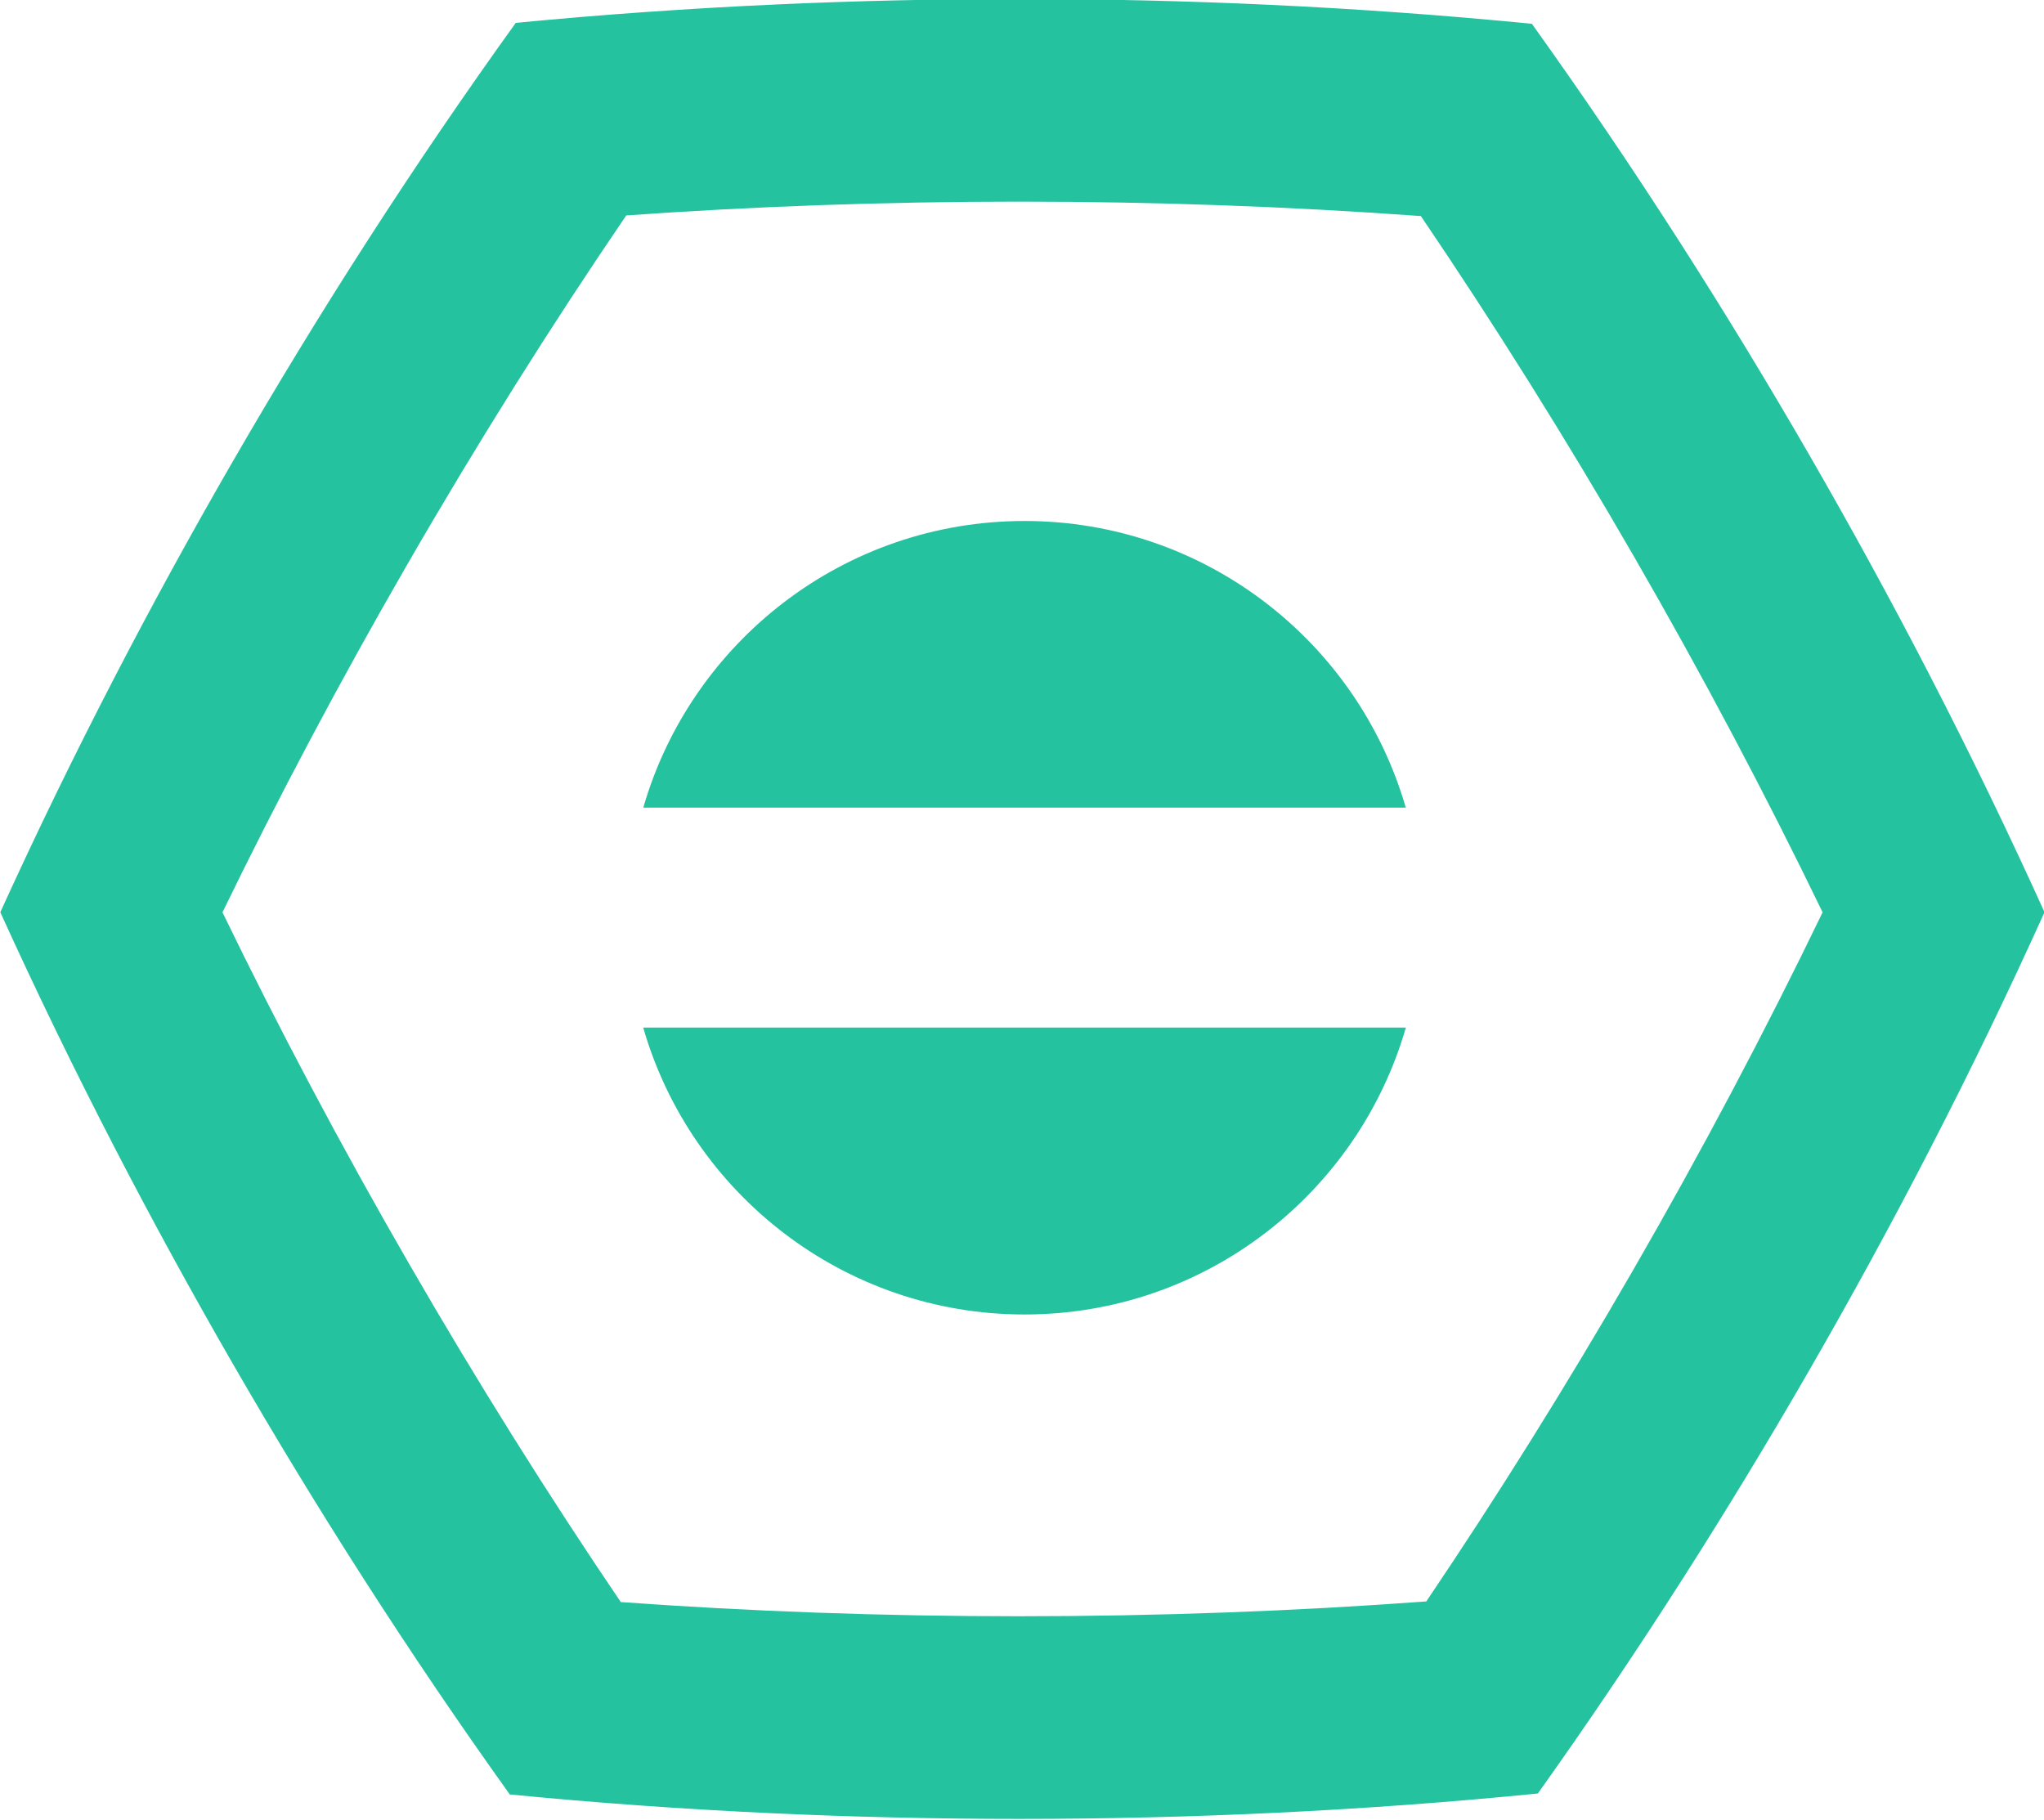
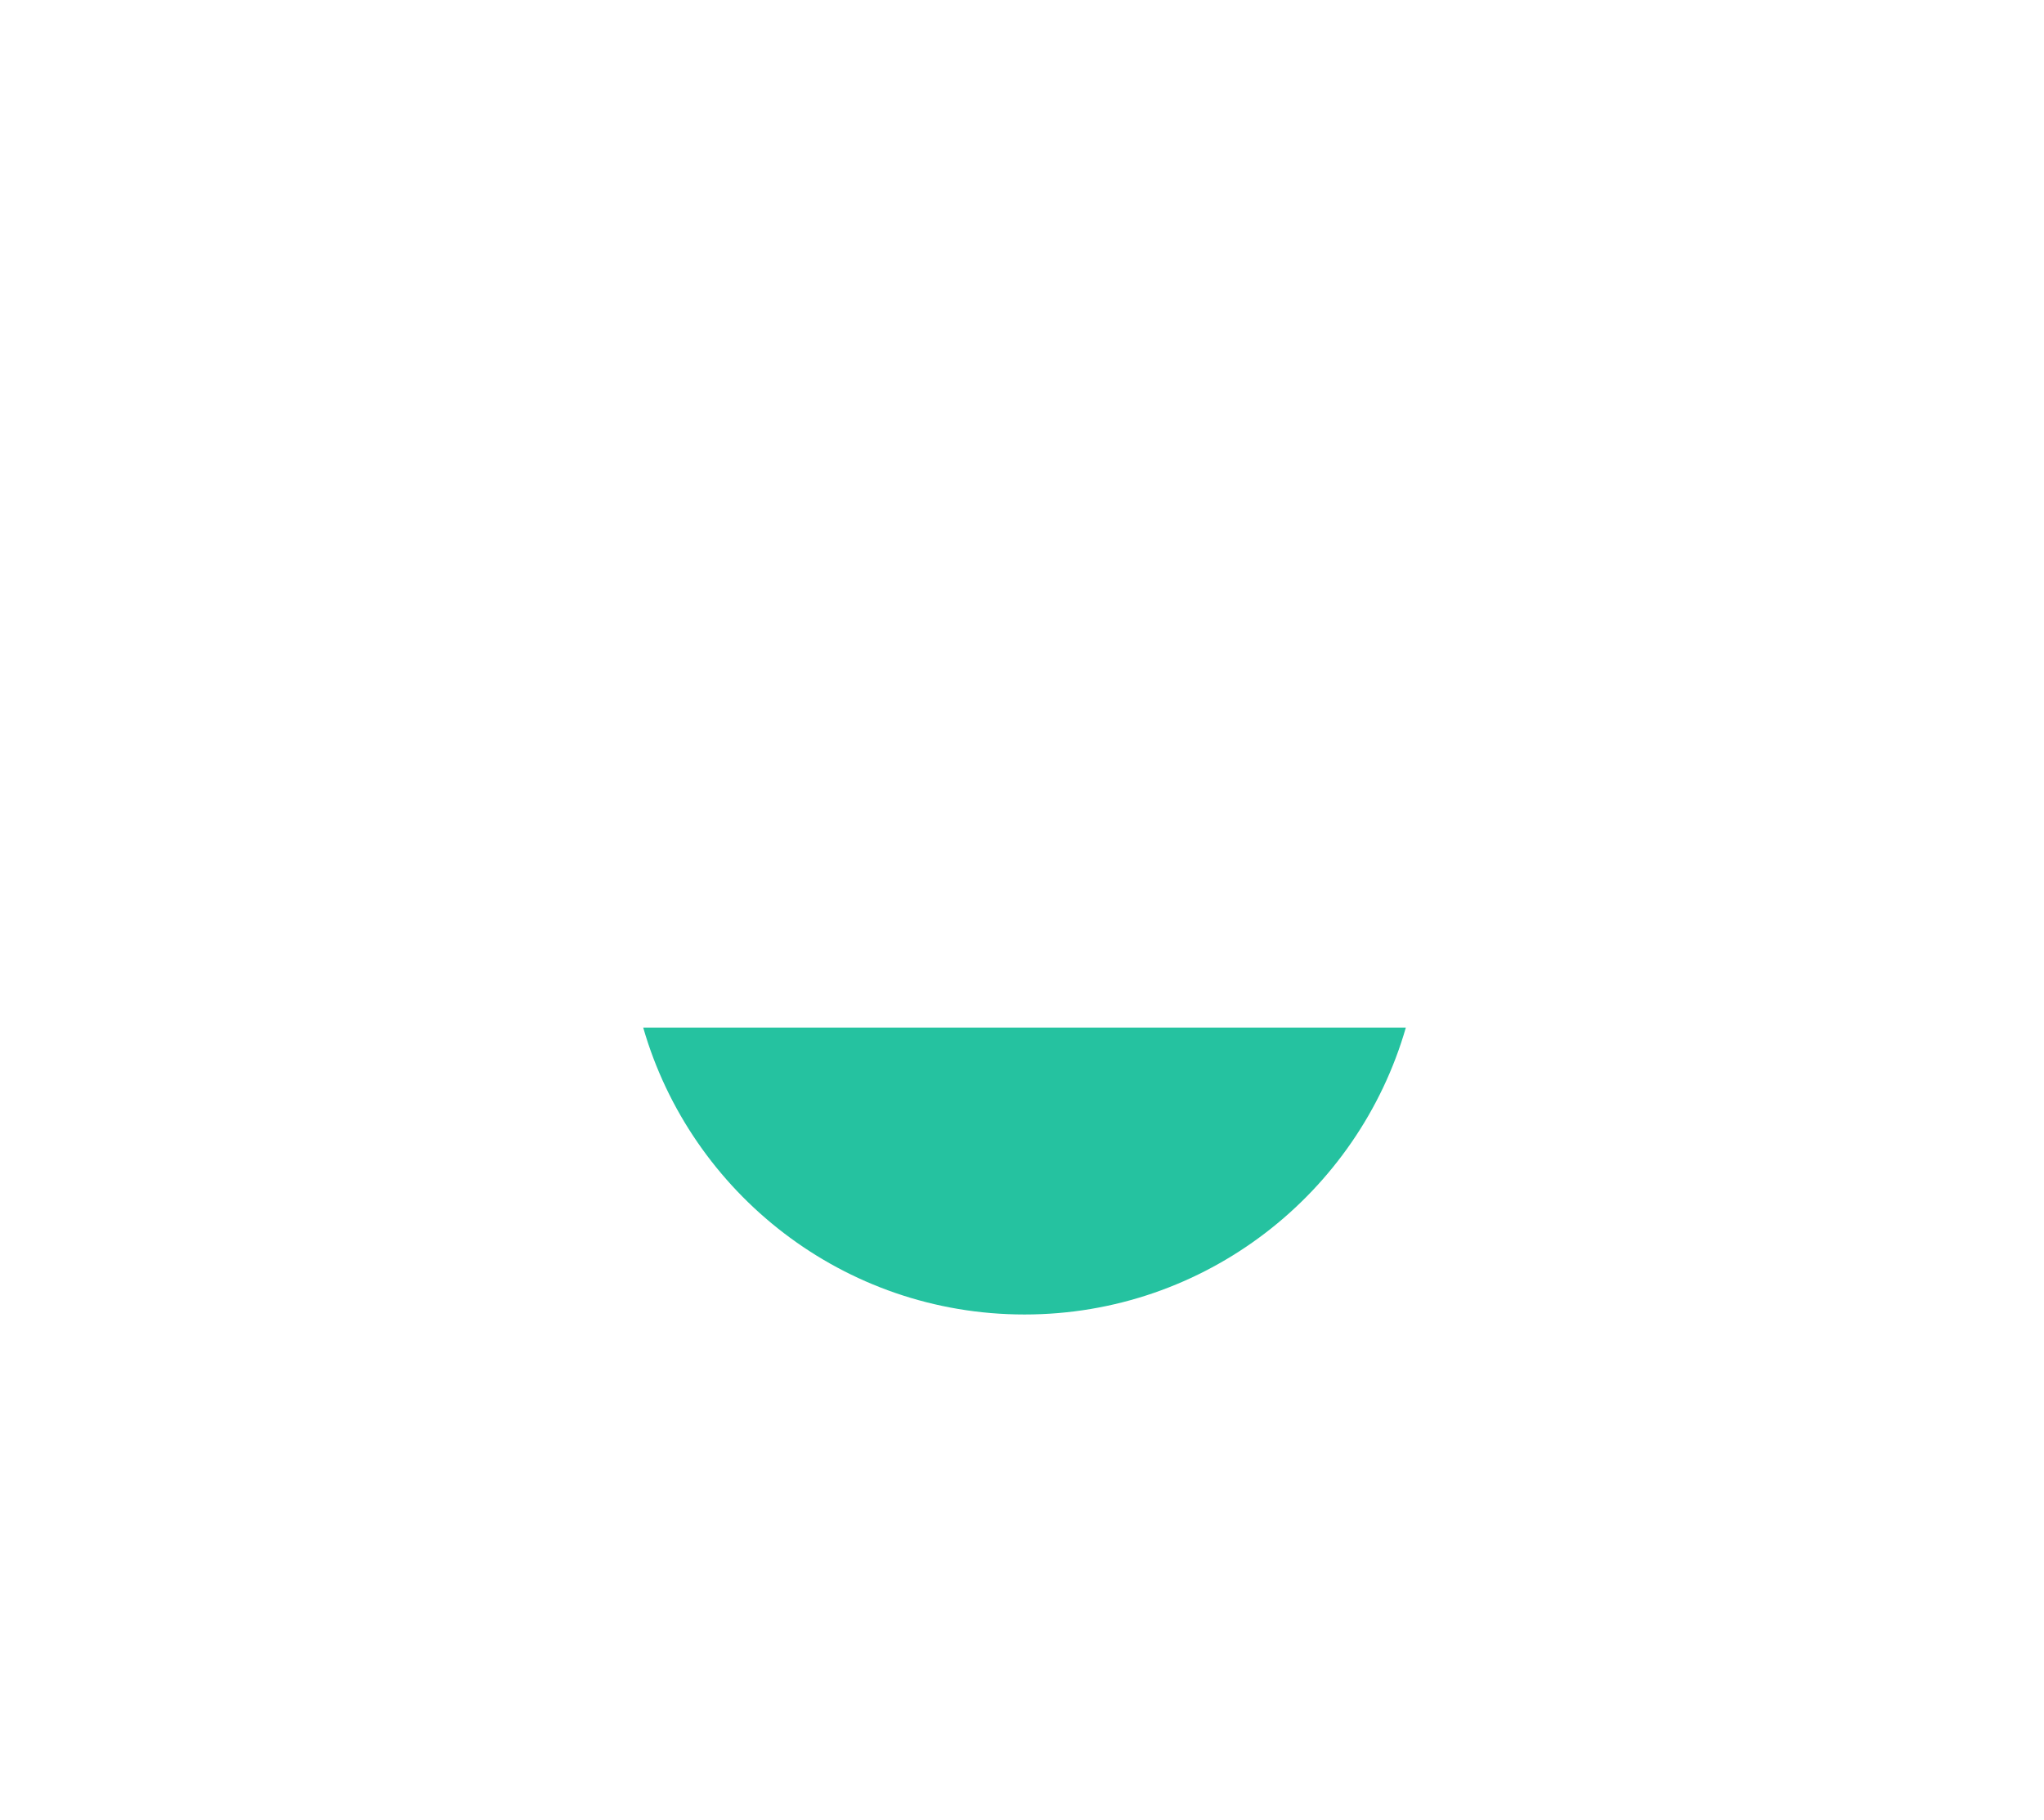
<svg xmlns="http://www.w3.org/2000/svg" width="100%" height="100%" viewBox="0 0 237 211" version="1.1" xml:space="preserve" style="fill-rule:evenodd;clip-rule:evenodd;stroke-linejoin:round;stroke-miterlimit:2;">
  <g transform="matrix(1,0,0,1,-137.549,-121.674)">
    <path d="M300.556,240.82C295.027,260.022 277.314,274.086 256.342,274.086C235.37,274.086 217.658,260.022 212.128,240.82L300.556,240.82Z" style="fill:rgb(37,194,160);" />
-     <path d="M212.137,215.317C217.676,196.13 235.381,182.081 256.342,182.081C277.303,182.081 295.008,196.13 300.547,215.317L212.137,215.317Z" style="fill:rgb(37,194,160);" />
    <g transform="matrix(5.55112e-17,-0.92,1.2,1.11022e-16,-34.948,441.976)">
-       <path d="M203.419,154.862C213.392,150.905 223.329,147.209 233.187,143.777C243.04,147.214 252.973,150.915 262.94,154.876C271.877,158.427 280.842,162.188 289.804,166.154C299.428,170.413 308.786,174.794 317.854,179.272C327.319,183.945 336.467,188.725 345.271,193.583C346.314,201.856 347.096,210.314 347.602,218.926C348.051,226.576 348.281,234.347 348.281,242.217C348.281,250.4 348.032,258.477 347.547,266.421C347.021,275.035 346.218,283.493 345.155,291.765C336.34,296.605 327.185,301.366 317.715,306.02C309.015,310.297 300.049,314.484 290.839,318.56C281.567,322.663 272.29,326.547 263.046,330.207C253.041,334.167 243.074,337.865 233.188,341.296C223.298,337.87 213.325,334.177 203.316,330.221C193.939,326.515 184.529,322.579 175.122,318.416C166.378,314.546 157.853,310.576 149.566,306.524C140.098,301.894 130.94,297.157 122.119,292.34C121.043,284.075 120.228,275.623 119.689,267.014C119.18,258.879 118.918,250.604 118.918,242.217C118.918,234.142 119.161,226.172 119.633,218.33C120.151,209.724 120.946,201.271 122.001,193.005C130.812,188.17 139.963,183.415 149.426,178.766C158.082,174.514 166.999,170.351 176.158,166.297C185.253,162.272 194.351,158.459 203.419,154.862ZM321.004,204.258C307.132,197.012 292.433,189.924 277.034,183.109C262.319,176.597 247.644,170.634 233.174,165.243C218.579,170.671 203.773,176.682 188.928,183.252C174.004,189.857 159.738,196.718 146.245,203.731C145.073,216.168 144.458,229.038 144.458,242.217C144.458,255.699 145.102,268.859 146.327,281.562C159.489,288.374 173.38,295.038 187.892,301.461C203.089,308.187 218.244,314.327 233.175,319.855C247.979,314.364 263.004,308.272 278.069,301.605C293.056,294.972 307.379,288.081 320.923,281.037C322.115,268.497 322.741,255.513 322.741,242.217C322.741,229.224 322.143,216.531 321.004,204.258Z" style="fill:rgb(37,194,160);" />
-     </g>
+       </g>
  </g>
</svg>